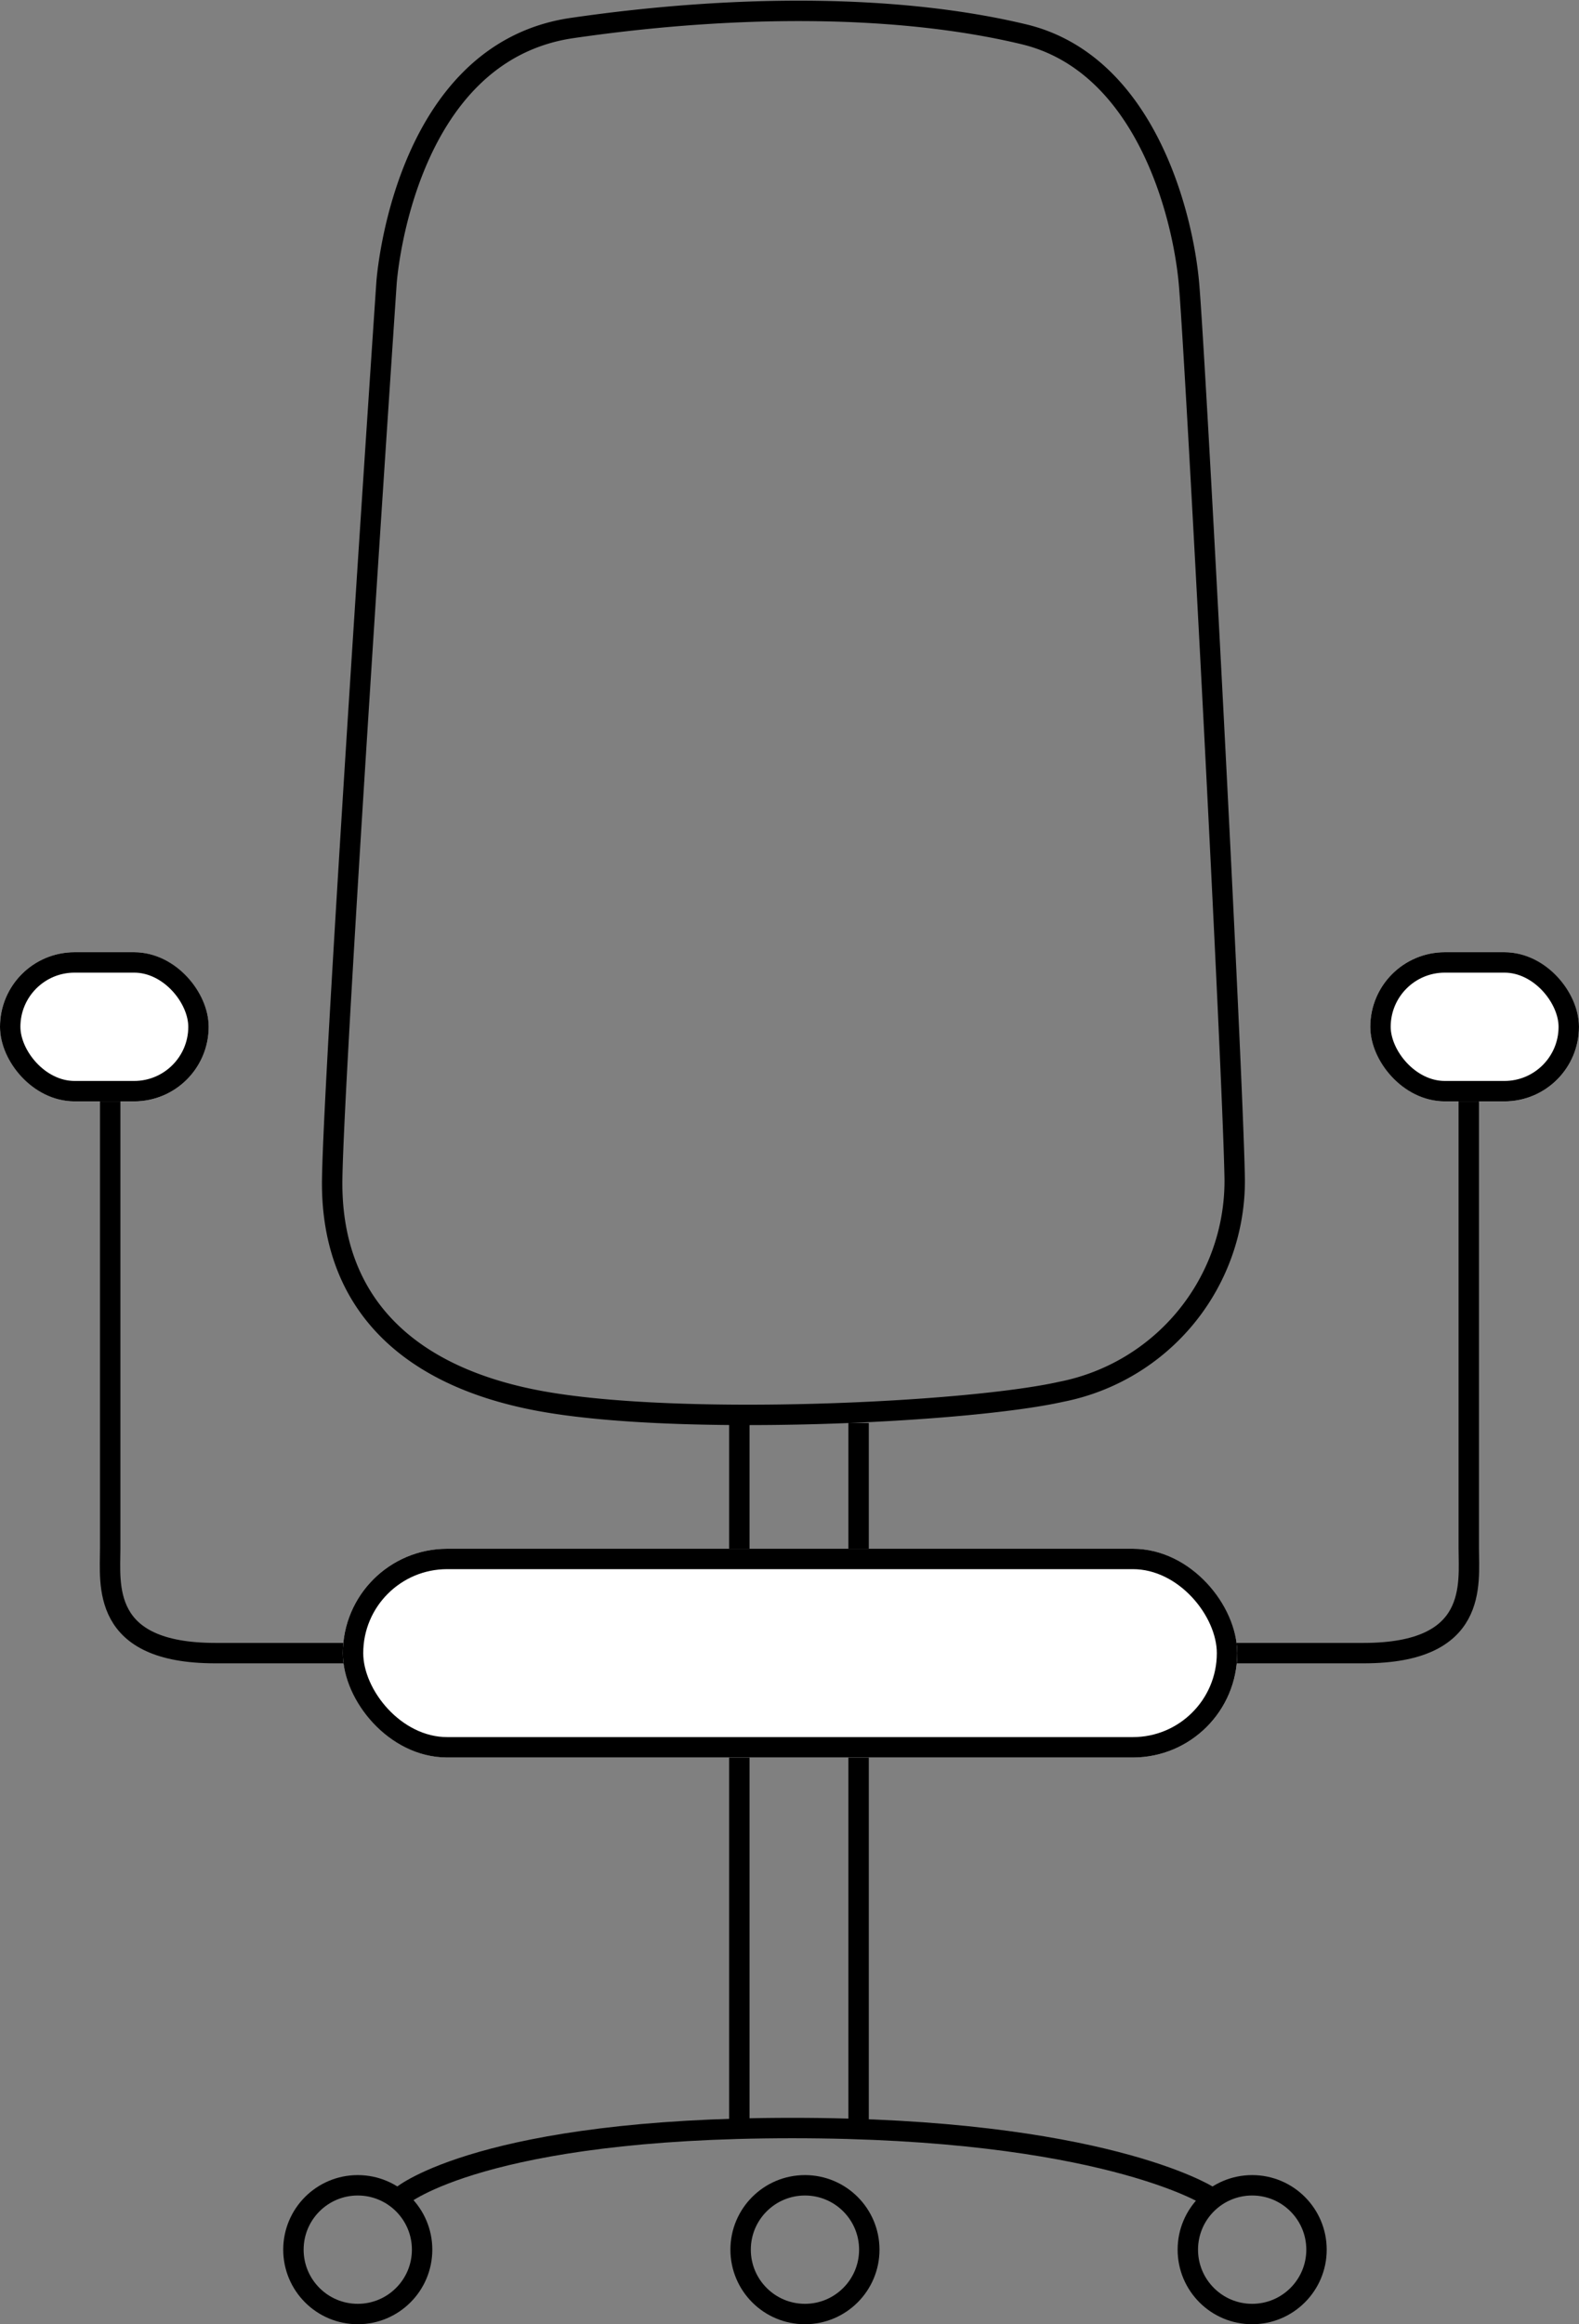
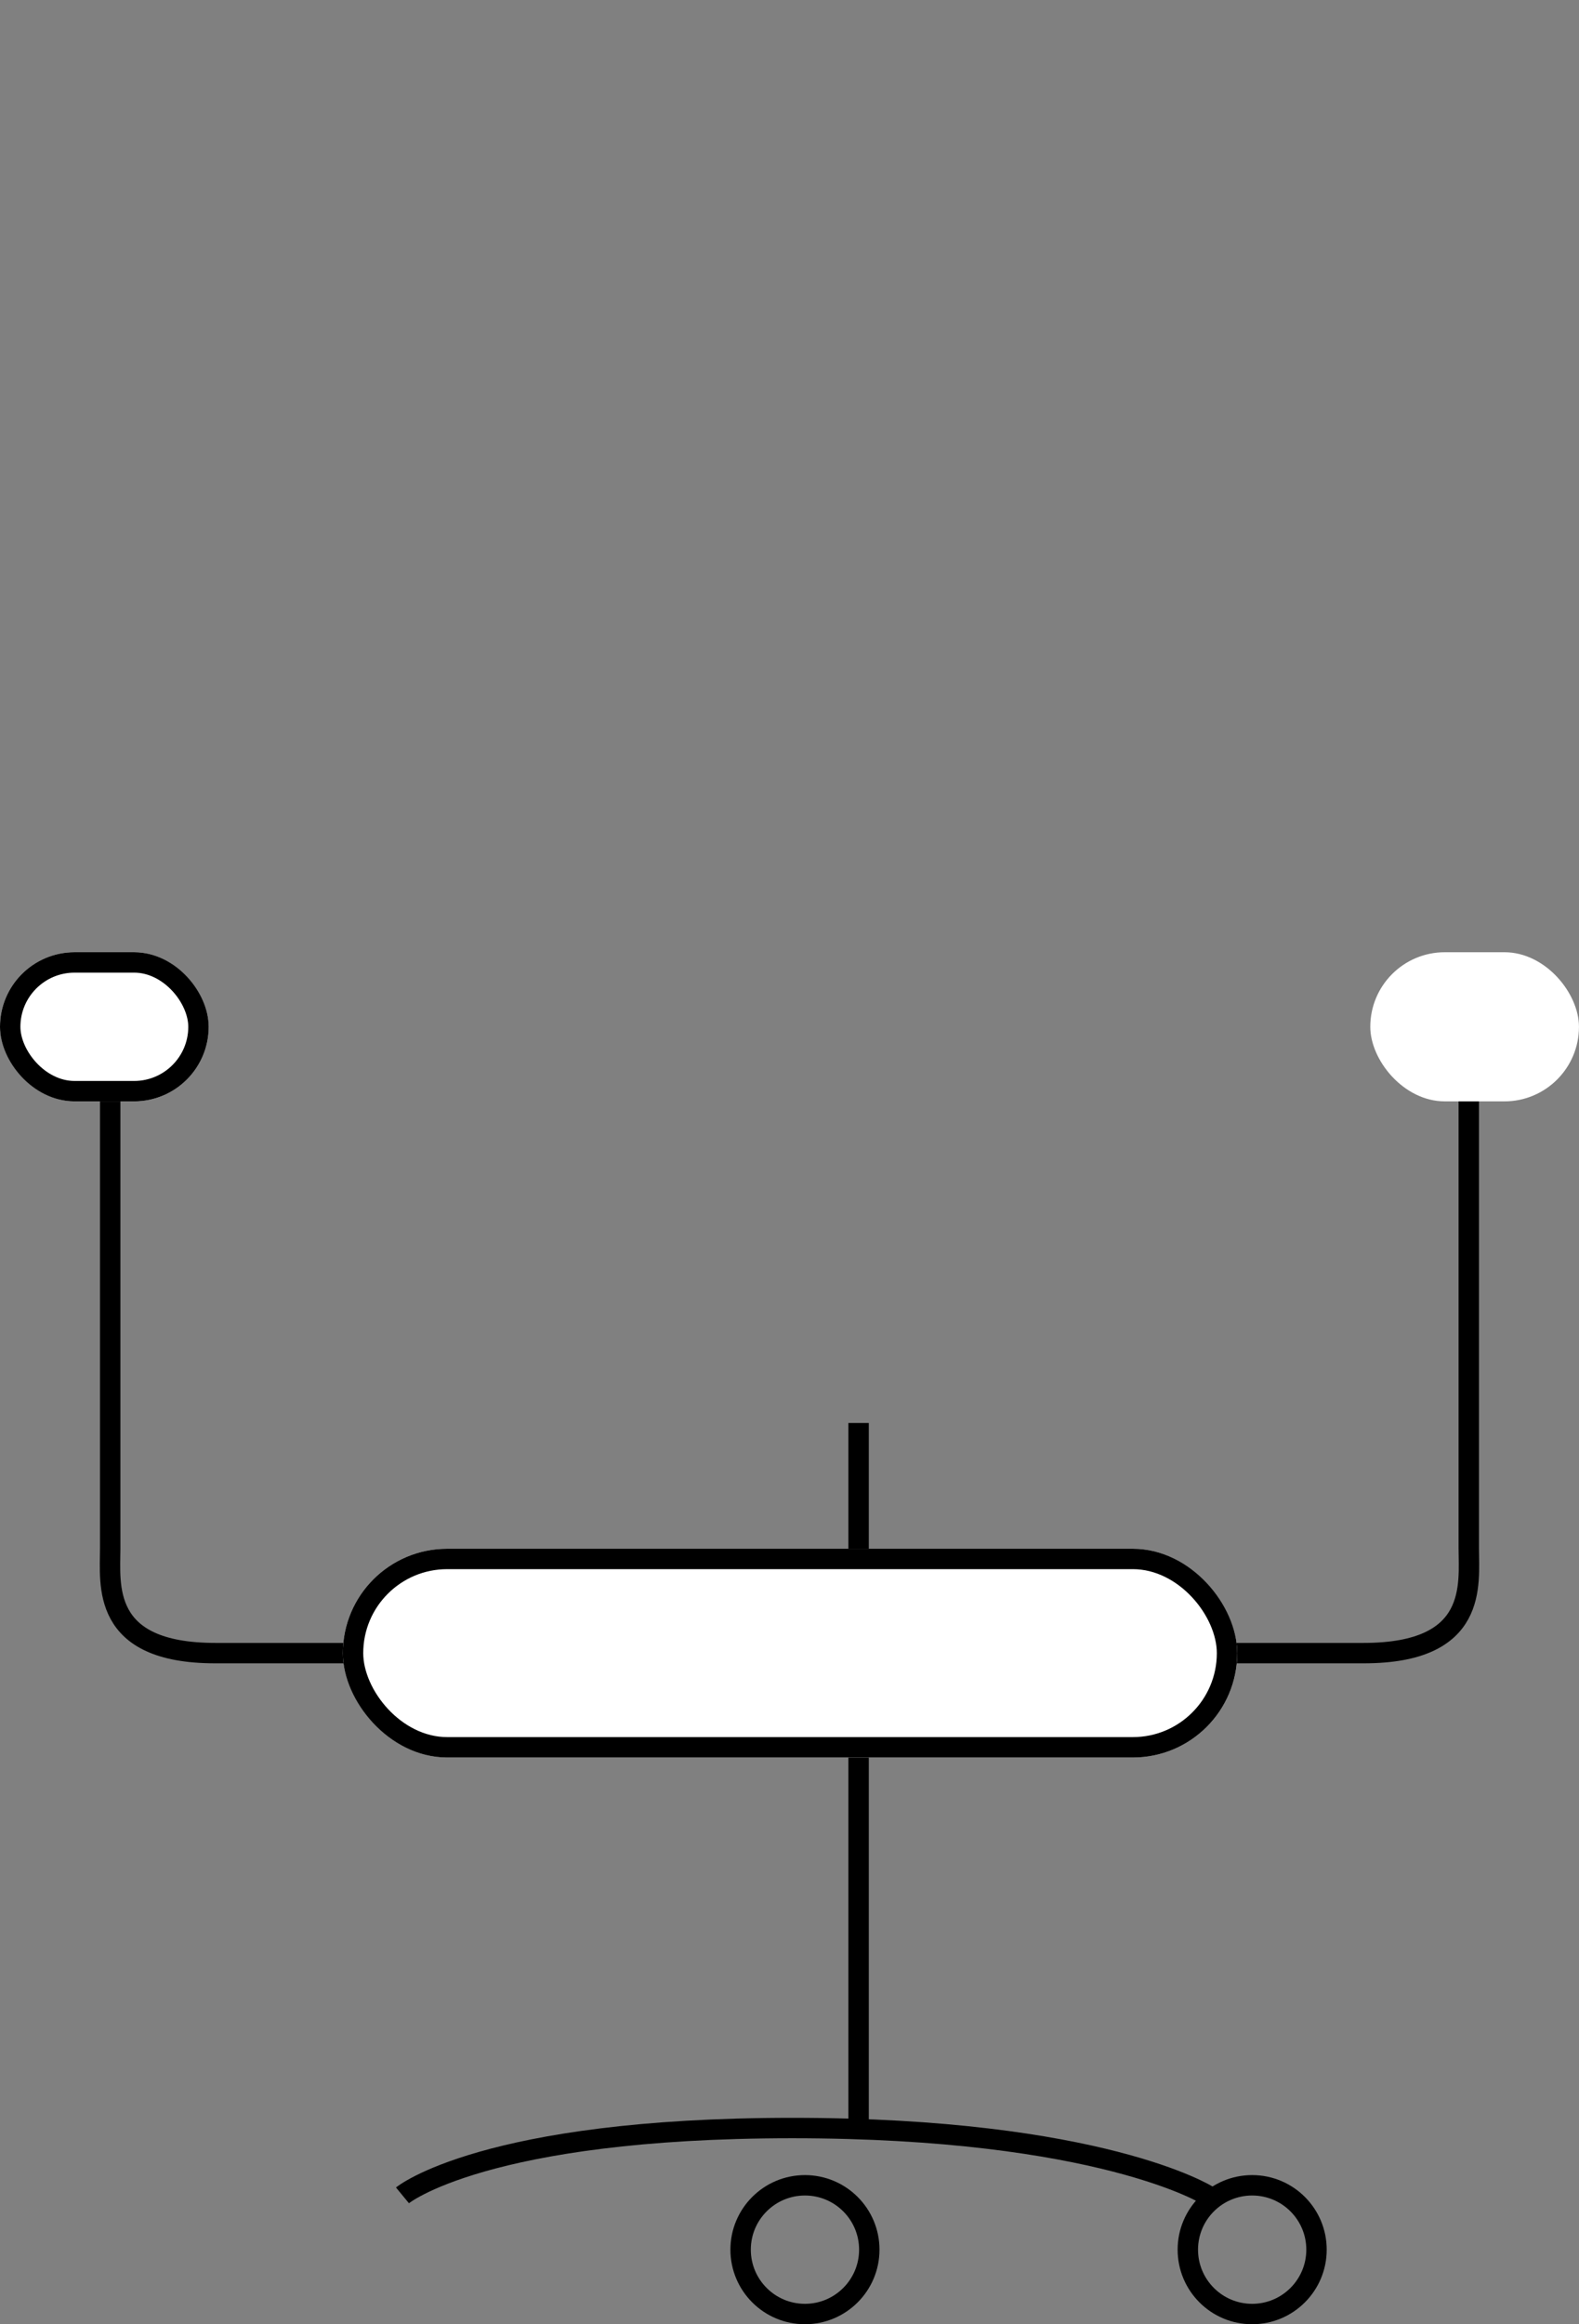
<svg xmlns="http://www.w3.org/2000/svg" width="58.042" height="85.399" viewBox="0 0 58.042 85.399">
  <rect x="0" y="0" width="58.042" height="85.399" fill="#808080" stroke="none" />
  <g id="グループ_2469" data-name="グループ 2469" transform="translate(22.939 -3.133)">
-     <path id="パス_908" data-name="パス 908" d="M1.86,50.878V76.641" transform="translate(2.378 4.541)" fill="none" stroke="#000" stroke-width="0.75" />
    <path id="パス_909" data-name="パス 909" d="M1.86,50.878V76.641" transform="translate(6.762 4.541)" fill="none" stroke="#000" stroke-width="0.75" />
    <path id="パス_905" data-name="パス 905" d="M-10.088,60.38h-6.293c-4.227,0-3.861-2.524-3.861-3.861V39.966" transform="translate(1.354 3.494)" fill="none" stroke="#000" stroke-width="0.75" />
    <g id="長方形_1448" data-name="長方形 1448" transform="translate(-22.939 38.121)" fill="#fff" stroke="#000" stroke-width="0.75">
      <rect width="7.671" height="5.48" rx="2.74" stroke="none" />
      <rect x="0.375" y="0.375" width="6.921" height="4.73" rx="2.365" fill="none" />
    </g>
    <path id="パス_906" data-name="パス 906" d="M-20.25,60.38h6.293c4.227,0,3.861-2.524,3.861-3.861V39.966" transform="translate(41.147 3.494)" fill="none" stroke="#000" stroke-width="0.75" />
    <g id="長方形_1449" data-name="長方形 1449" transform="translate(27.431 38.121)" fill="#fff" stroke="#000" stroke-width="0.75">
      <rect width="7.671" height="5.48" rx="2.74" stroke="none" />
-       <rect x="0.375" y="0.375" width="6.921" height="4.73" rx="2.365" fill="none" />
    </g>
    <g id="長方形_1447" data-name="長方形 1447" transform="translate(-10.337 60.039)" fill="#fff" stroke="#000" stroke-width="0.75">
      <rect width="32.877" height="7.671" rx="3.836" stroke="none" />
      <rect x="0.375" y="0.375" width="32.127" height="6.921" rx="3.461" fill="none" />
    </g>
-     <path id="パス_907" data-name="パス 907" d="M-9.8,13.525s.57-8.455,6.825-9.363,12.153-.835,16.6.23,5.838,6.583,6.07,9.134,1.613,28.851,1.683,32.935A7.9,7.9,0,0,1,15,54.272C11.524,55.05.871,55.553-4.21,54.6s-7.651-3.83-7.587-8.142S-9.8,13.525-9.8,13.525Z" transform="translate(1.069 0)" fill="none" stroke="#000" stroke-width="0.75" />
    <path id="パス_910" data-name="パス 910" d="M-9.27,76.99s3-2.474,14.329-2.474S20.32,76.99,20.32,76.99" transform="translate(1.125 6.808)" fill="none" stroke="#000" stroke-width="0.75" />
    <g id="楕円形_88" data-name="楕円形 88" transform="translate(3.91 83.053)" fill="none" stroke="#000" stroke-width="0.75">
-       <circle cx="2.74" cy="2.74" r="2.74" stroke="none" />
      <circle cx="2.74" cy="2.74" r="2.365" fill="none" />
    </g>
    <g id="楕円形_89" data-name="楕円形 89" transform="translate(-12.528 83.053)" fill="none" stroke="#000" stroke-width="0.75">
      <circle cx="2.74" cy="2.74" r="2.74" stroke="none" />
-       <circle cx="2.74" cy="2.74" r="2.365" fill="none" />
    </g>
    <g id="楕円形_90" data-name="楕円形 90" transform="translate(20.349 83.053)" fill="none" stroke="#000" stroke-width="0.75">
      <circle cx="2.74" cy="2.74" r="2.74" stroke="none" />
      <circle cx="2.74" cy="2.74" r="2.365" fill="none" />
    </g>
  </g>
</svg>